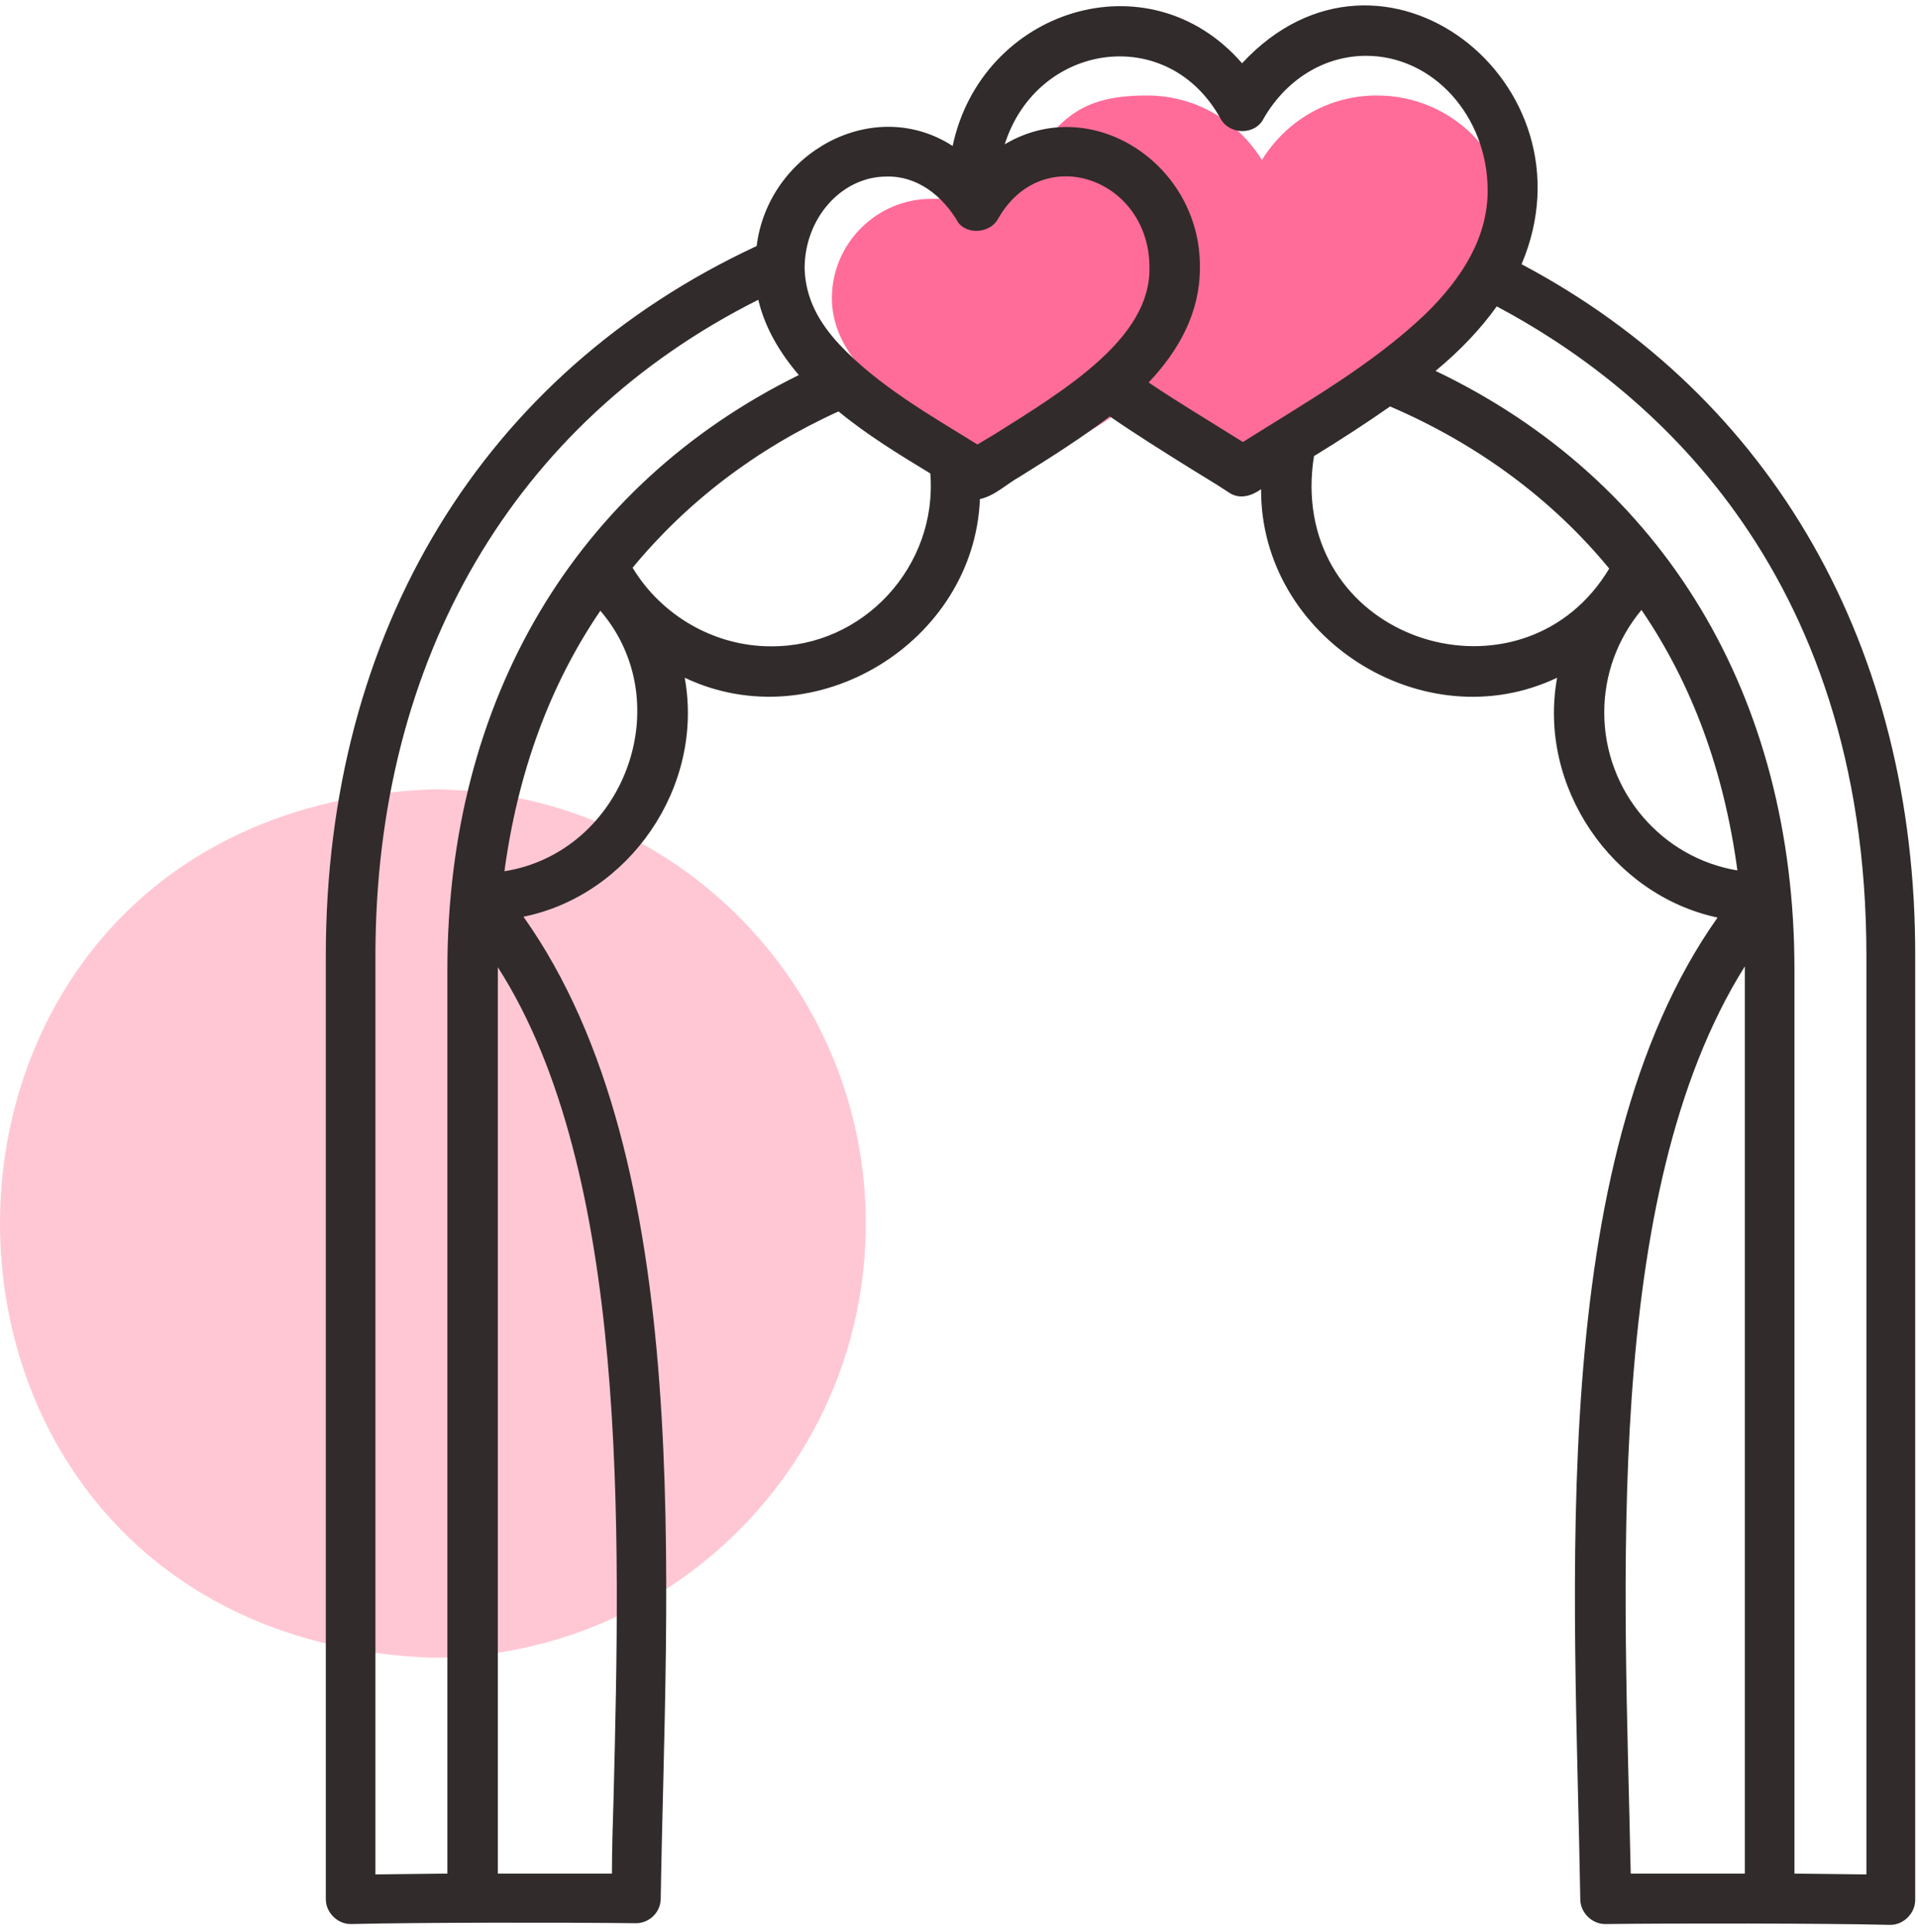
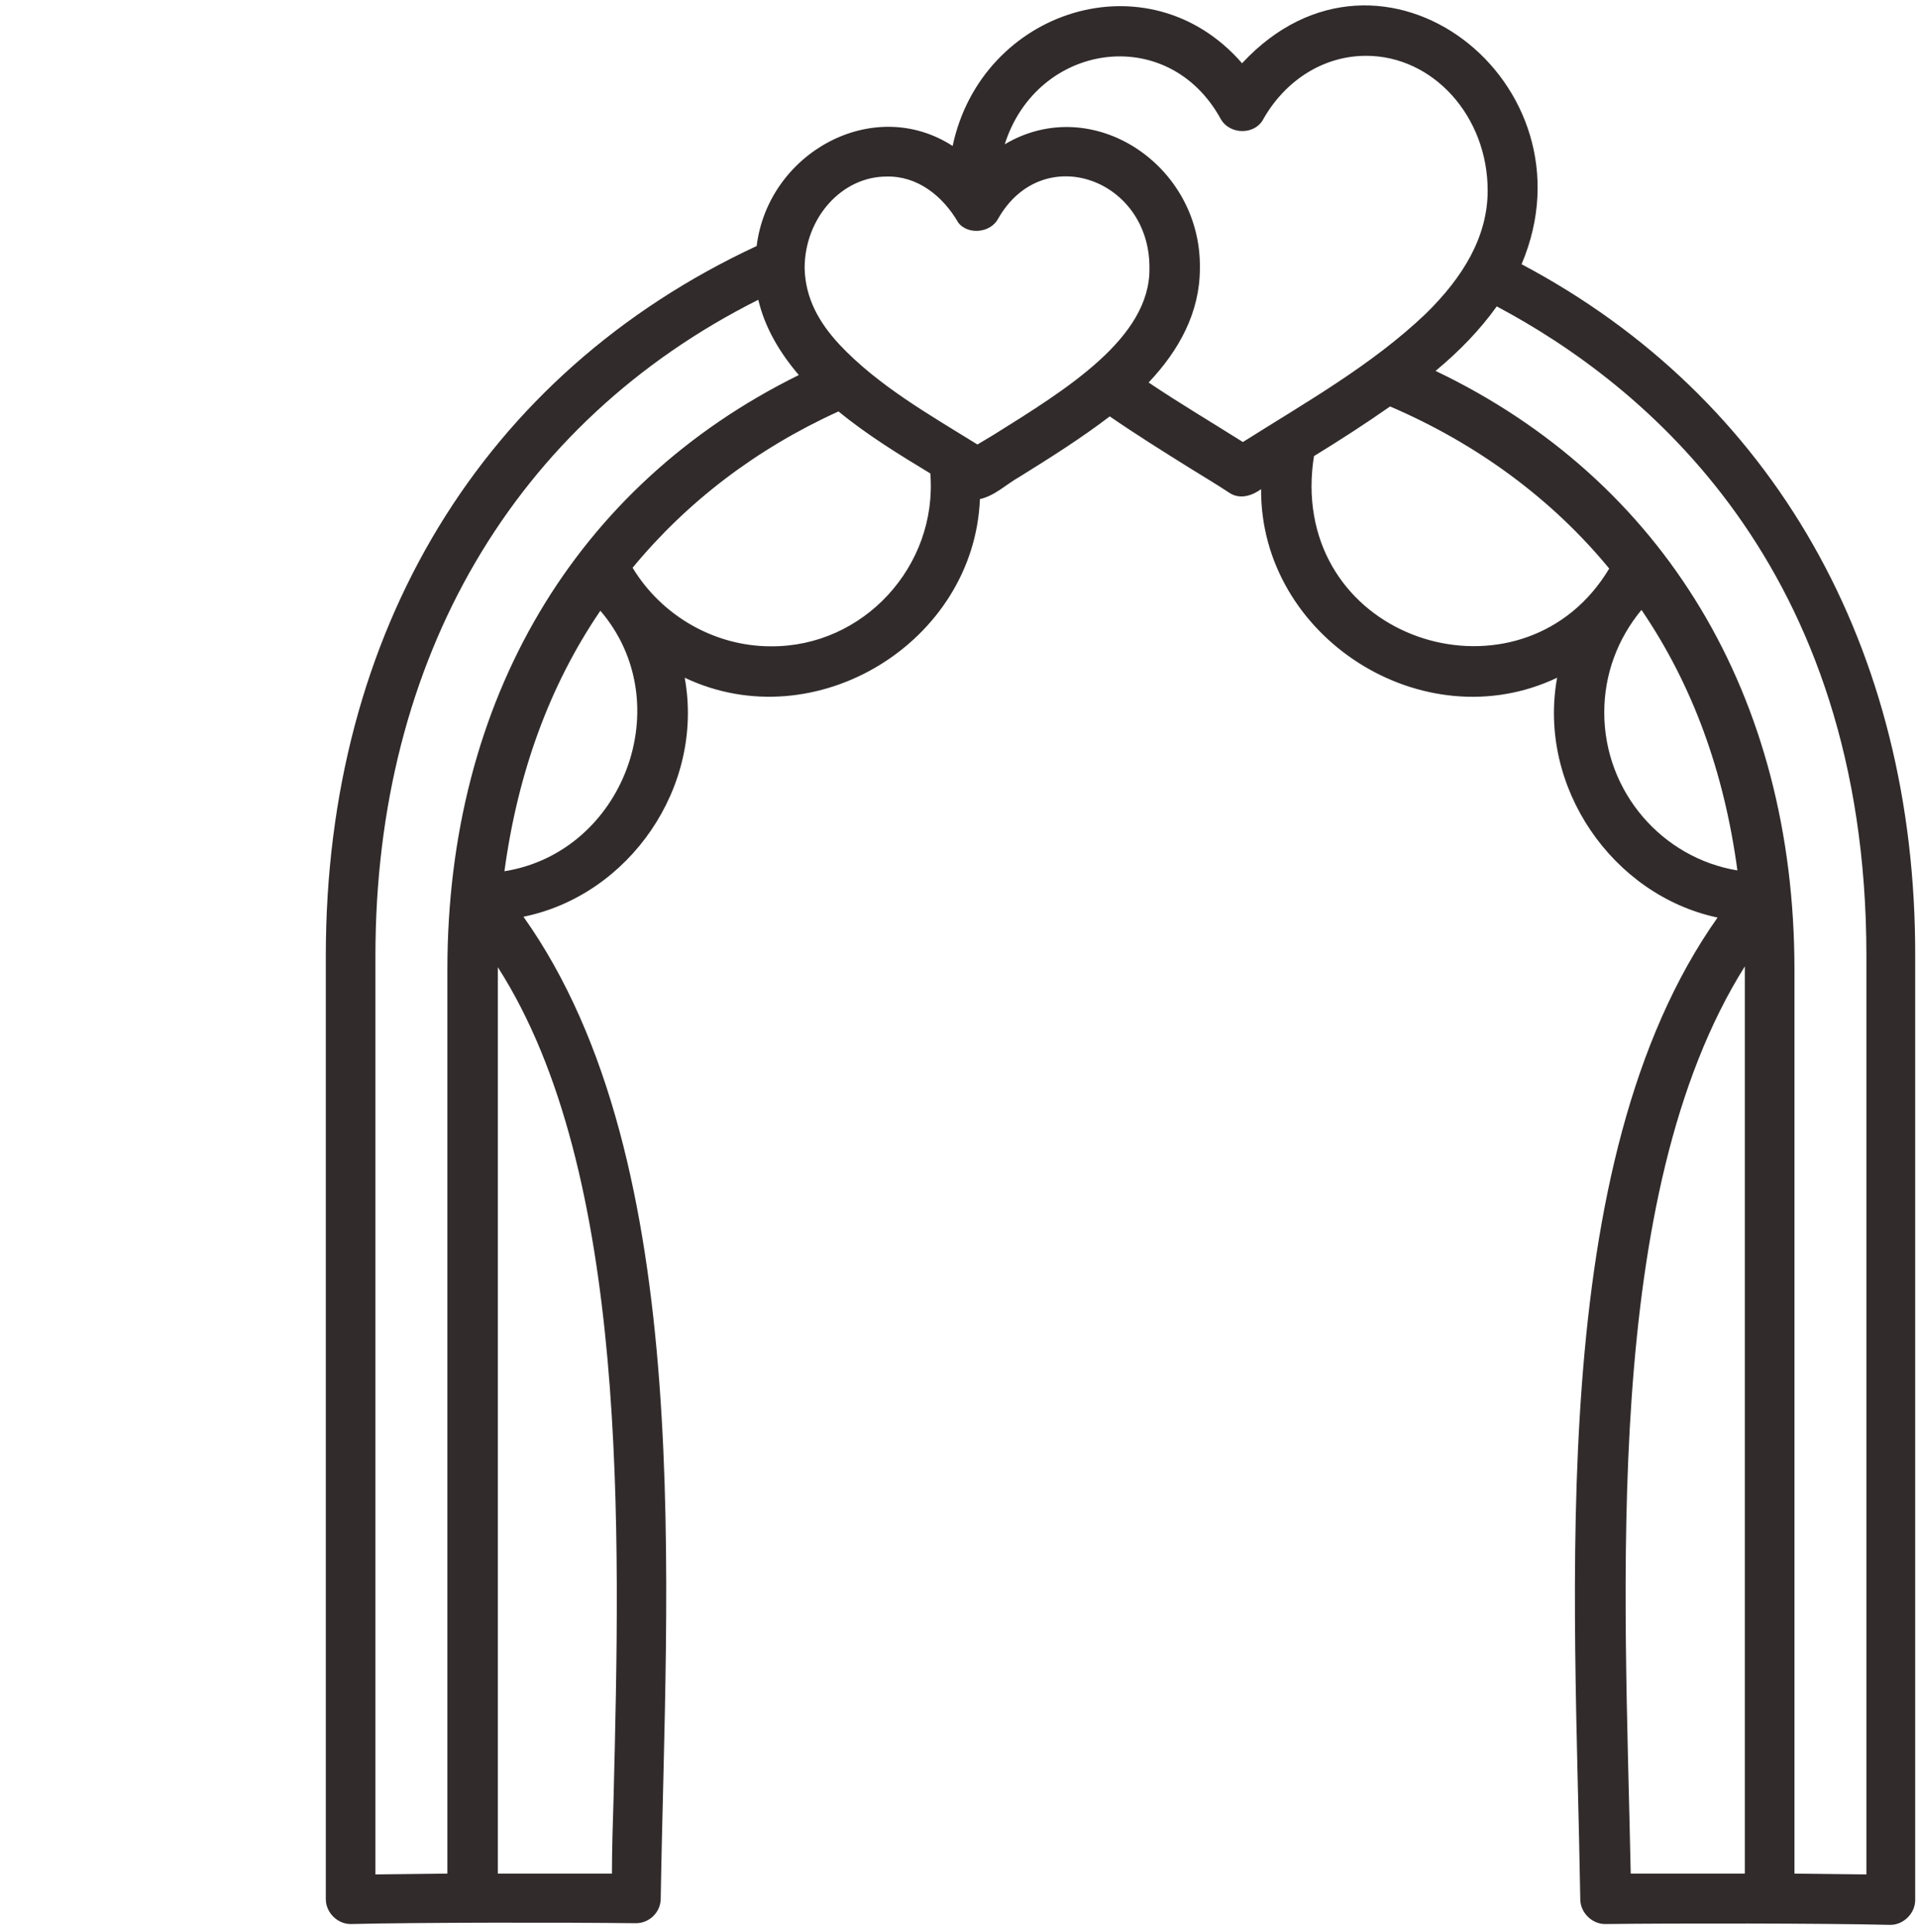
<svg xmlns="http://www.w3.org/2000/svg" width="142" height="143" viewBox="0 0 142 143" fill="none">
  <g id="evento">
    <g id="Group">
-       <path id="Vector" d="M64.1 90.579C64.1 108.333 49.713 122.721 31.958 122.721C-10.653 121.068 -10.653 60.09 31.958 58.437C49.713 58.437 64.1 72.824 64.1 90.579Z" fill="#FFC7D4" />
-     </g>
+       </g>
    <g id="Group_2">
-       <path id="Vector_2" d="M101.936 7.07C98.324 7.07 95.201 8.968 93.426 11.845C91.65 8.968 88.528 7.07 84.916 7.07C79.345 7.07 78.059 9.213 74.63 14.416C74.508 14.6 71.386 14.723 68.937 14.723C64.896 14.723 61.59 18.029 61.59 22.069C61.59 28.008 69.365 31.681 75.181 35.11C78.181 33.334 81.61 31.559 84.304 29.416C84.243 29.416 84.243 29.477 84.181 29.477C87.181 31.436 90.426 33.212 93.365 34.926C101.324 30.273 111.915 25.253 111.915 17.11C111.976 11.539 107.507 7.07 101.936 7.07Z" fill="#FF6C99" />
      <path id="Vector_3" d="M112.65 19.56C118.344 6.152 102.303 -6.46 91.957 4.683C85.038 -3.276 72.671 0.703 70.529 10.805C64.651 7.009 56.876 11.295 56.019 18.213C35.754 27.641 24.122 46.743 24.122 70.742V140.597C24.122 141.577 24.979 142.434 25.959 142.434C31.04 142.311 41.938 142.311 47.08 142.373C48.06 142.373 48.917 141.577 48.917 140.536C49.284 117.516 51.672 86.048 38.754 67.865C46.591 66.273 52.162 58.252 50.693 50.171C60.366 54.763 72.12 47.538 72.549 36.947C73.651 36.702 74.508 35.845 75.488 35.294C77.753 33.886 80.079 32.416 82.161 30.825C84.12 32.172 86.079 33.396 88.038 34.621C89.018 35.233 90.059 35.845 90.977 36.457C91.773 37.008 92.691 36.702 93.365 36.212C93.303 47.171 105.364 54.885 115.282 50.171C113.813 58.252 119.384 66.273 127.16 67.926C114.303 86.109 116.629 117.577 116.997 140.597C116.997 141.577 117.854 142.434 118.833 142.434C124.037 142.373 134.812 142.373 139.955 142.495C140.935 142.495 141.792 141.638 141.792 140.658V70.803C141.853 47.967 131.262 29.417 112.65 19.56ZM33.122 138.699L27.795 138.76V70.742C27.795 48.763 38.081 31.253 56.141 22.192C56.631 24.274 57.733 26.111 59.141 27.764C42.611 35.906 33.122 51.824 33.122 71.783V138.699ZM45.427 133.067C45.366 135.026 45.305 136.924 45.305 138.699H36.856C36.856 138.393 36.856 71.844 36.856 71.599C46.591 86.782 45.917 113.292 45.427 133.067ZM37.346 64.497C38.325 57.273 40.652 50.783 44.448 45.212C50.325 52.069 46.162 63.089 37.346 64.497ZM57.06 47.845C52.897 47.845 48.978 45.579 46.835 42.029C50.876 37.131 56.019 33.212 62.08 30.457C64.162 32.172 66.549 33.641 68.876 35.049C69.427 41.906 63.917 47.906 57.06 47.845ZM73.59 32.172C73.161 32.416 72.794 32.661 72.365 32.906C68.814 30.702 65.019 28.559 62.141 25.498C60.611 23.845 59.631 22.07 59.57 19.866C59.57 16.131 62.325 13.07 65.631 13.07C67.896 13.009 69.794 14.478 70.957 16.499C71.692 17.417 73.345 17.233 73.896 16.192C77.202 10.376 85.161 13.254 85.1 19.866C85.161 25.009 78.977 28.804 73.59 32.172ZM92.018 32.723C89.691 31.253 87.304 29.845 85.038 28.315C87.304 25.927 88.834 23.111 88.834 19.866C88.957 12.213 80.875 6.825 74.386 10.682C76.773 3.152 86.447 1.683 90.365 8.785C91.038 10.009 92.936 10.009 93.548 8.785C95.201 5.907 98.018 4.132 101.14 4.132C106.099 4.132 110.14 8.601 110.14 14.111C110.14 17.539 108.303 20.539 105.548 23.233C101.569 27.029 96.671 29.784 92.018 32.723ZM97.099 36.029C97.099 35.294 97.16 34.498 97.283 33.763C99.181 32.6 101.079 31.376 102.915 30.09C109.344 32.845 114.915 36.947 119.139 42.09C113.017 52.314 97.16 48.028 97.099 36.029ZM118.772 52.742C118.772 49.926 119.752 47.294 121.527 45.151C125.323 50.722 127.649 57.151 128.629 64.436C123.058 63.518 118.772 58.62 118.772 52.742ZM129.18 138.699H120.731C120.303 117.394 118.527 88.496 129.18 71.538C129.18 71.66 129.18 138.515 129.18 138.699ZM138.18 138.76L132.853 138.699V71.783C132.853 51.518 123.18 35.539 106.283 27.457C108.058 25.988 109.589 24.396 110.813 22.682C121.65 28.437 138.18 41.845 138.18 70.742V138.76Z" fill="#312B2C" />
    </g>
  </g>
</svg>